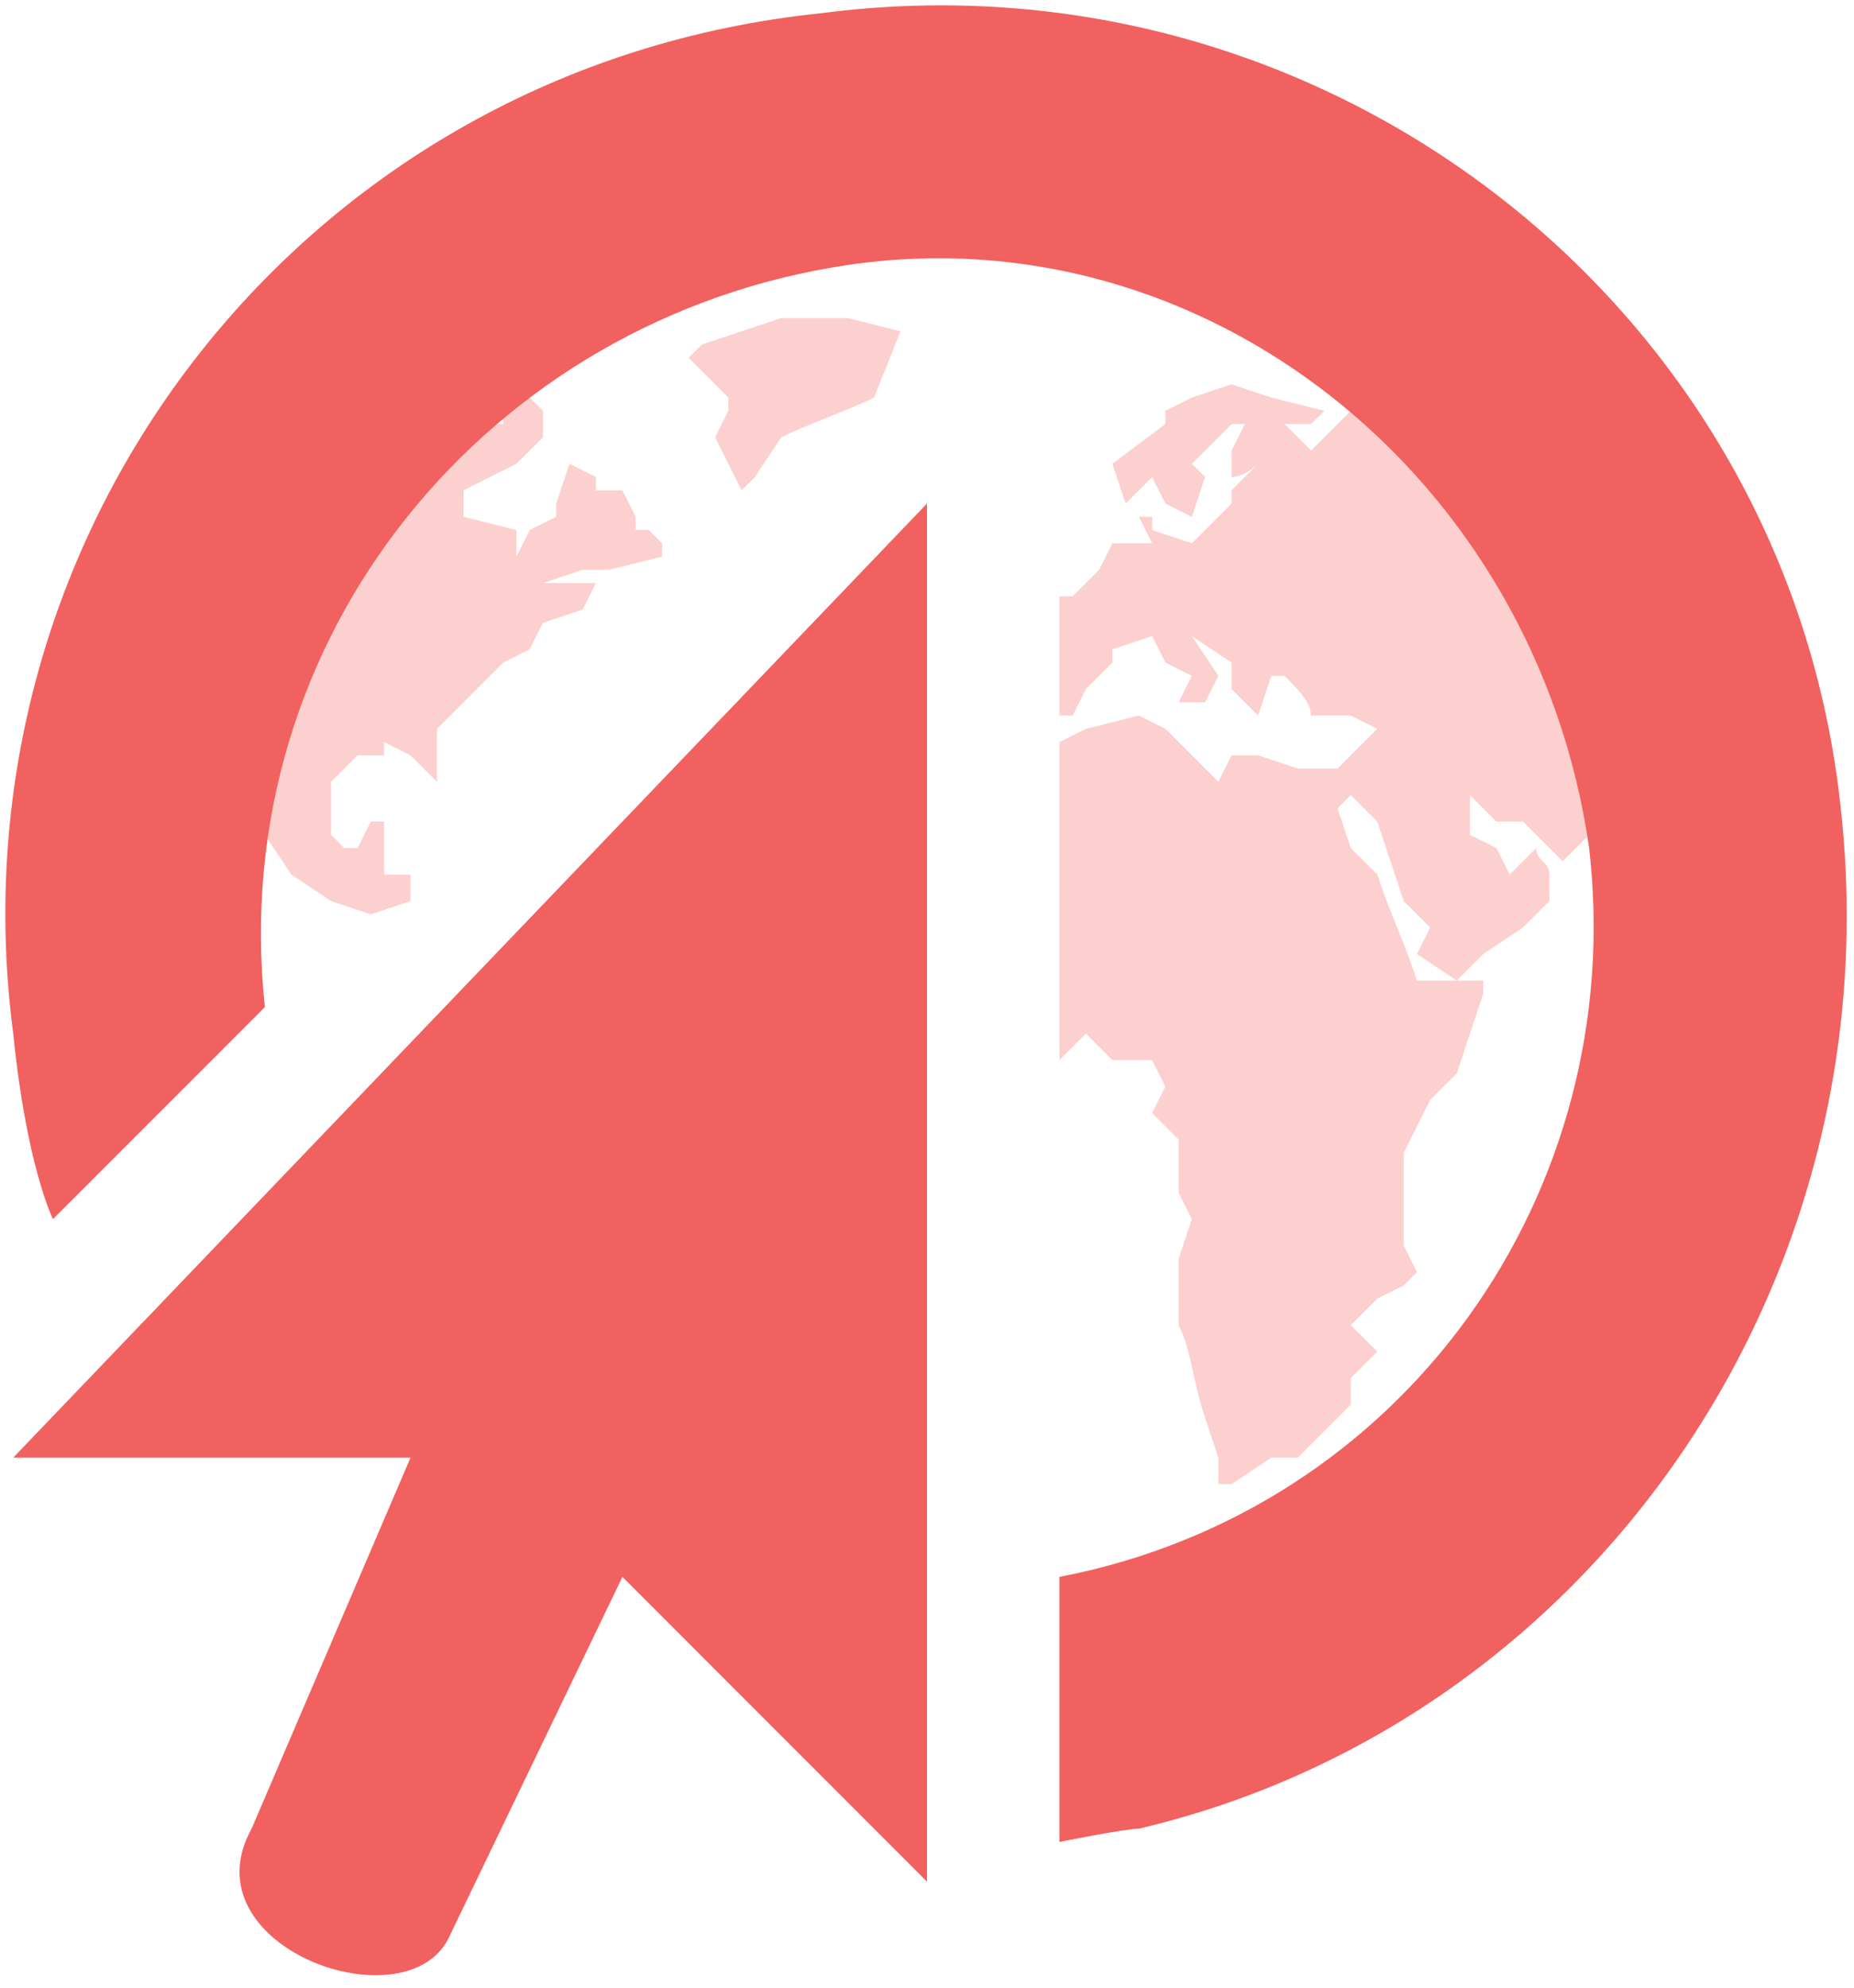
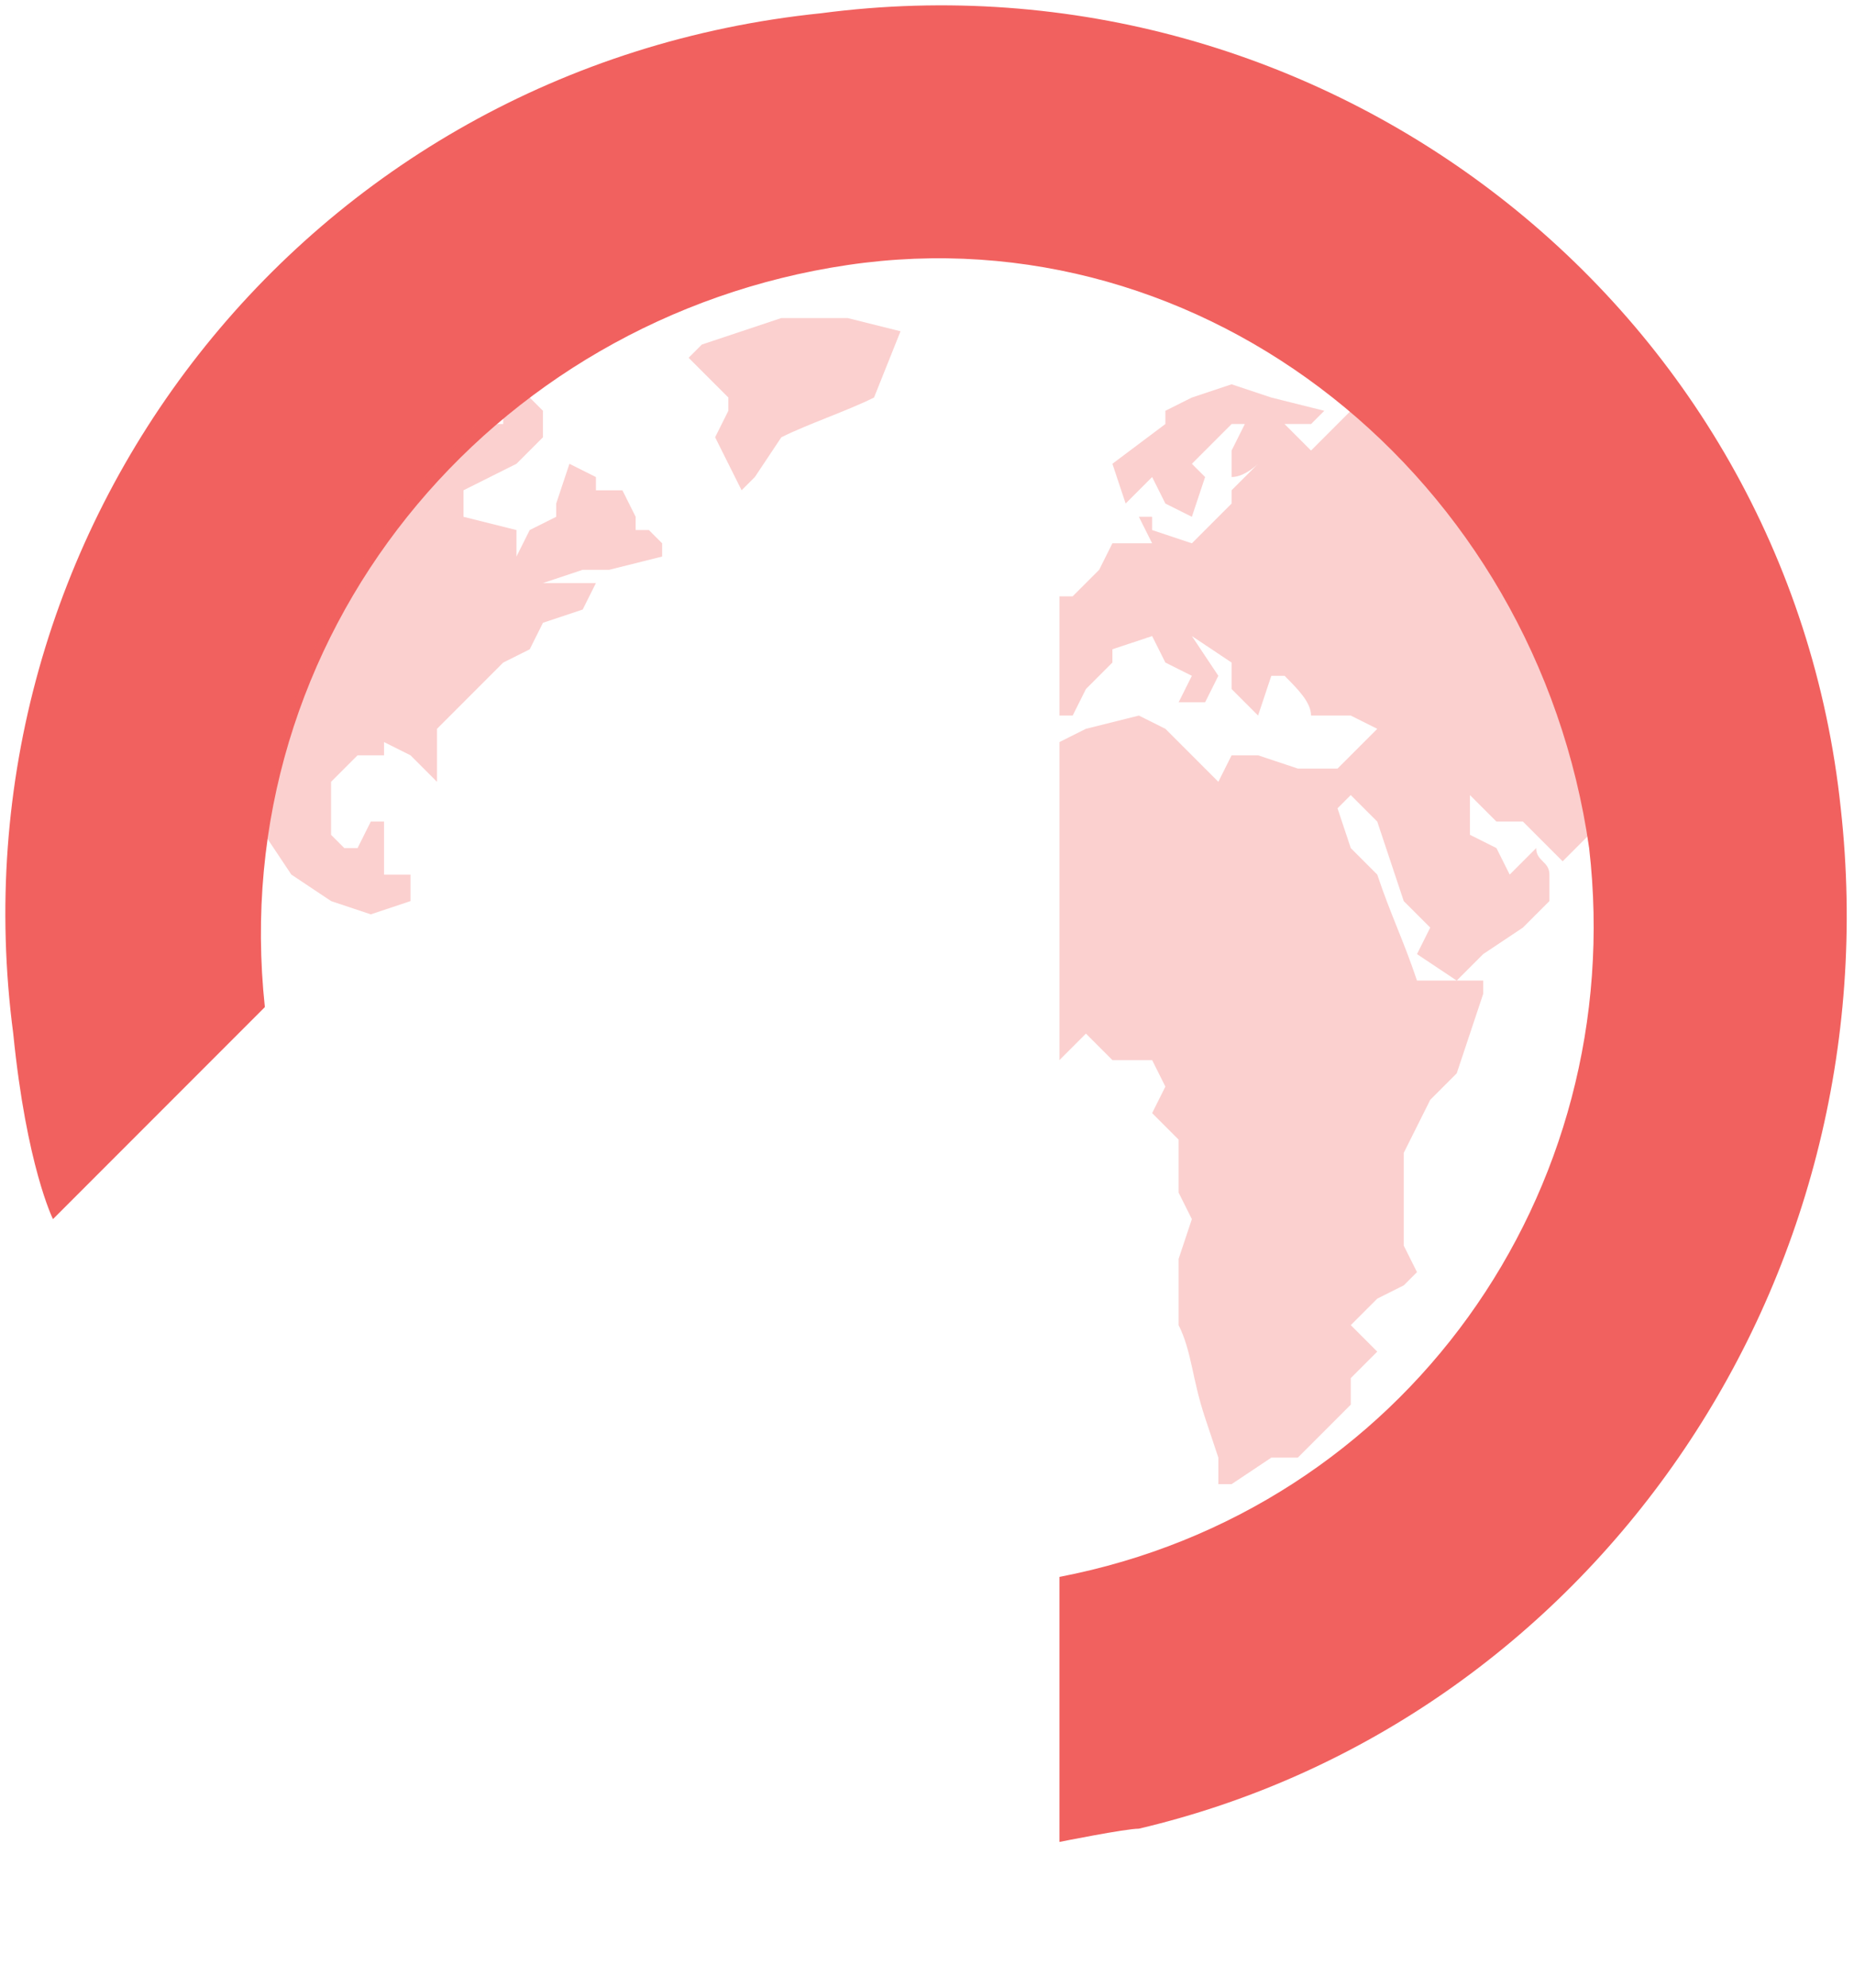
<svg xmlns="http://www.w3.org/2000/svg" version="1.1" id="svg7384" x="0px" y="0px" viewBox="0 0 14 15" style="enable-background:new 0 0 14 15;" xml:space="preserve">
  <style type="text/css">
	.st0{fill:#F1615F;}
	.st1{opacity:0.3;fill:#F1615F;enable-background:new    ;}
</style>
  <title id="title9167">Gnome Symbolic Icon Theme</title>
-   <path id="path6242" class="st0" d="M7,3.8v10.4l-2.3-2.3l-1.3,2.7c-0.3,0.7-2,0.1-1.5-0.8L3.1,11h-3C0.1,11,7,3.8,7,3.8z" />
  <path id="path23405" class="st0" d="M6.2,0.1C2.3,0.5-0.4,4,0.1,7.8c0.1,1,0.3,1.4,0.3,1.4L2,7.6C1.7,4.8,3.7,2.4,6.4,2  s5.2,1.6,5.6,4.4c0.3,2.6-1.4,5-4,5.5l0,2c0,0,0.5-0.1,0.6-0.1c3.4-0.8,5.7-4.1,5.3-7.7C13.5,2.3,10-0.4,6.2,0.1L6.2,0.1z" />
  <path id="path11289" class="st1" d="M3.1,6.8V6.6l-0.2,0c0-0.1,0-0.3,0-0.4H2.8L2.7,6.4L2.6,6.4L2.5,6.3l0-0.2l0-0.2l0.2-0.2h0.2  l0-0.1l0.2,0.1l0.2,0.2l0-0.4l0.3-0.3L3.8,5l0.2-0.1l0.1-0.2l0.3-0.1l0.1-0.2c-0.1,0-0.3,0-0.4,0l0.3-0.1h0.2L5,4.2l0-0.1L4.9,4  L4.8,4l0-0.1L4.7,3.7L4.5,3.7l0-0.1L4.3,3.5L4.2,3.8l0,0.1L4,4L3.9,4.2l0-0.2L3.5,3.9l0-0.2l0.4-0.2l0.2-0.2l0-0.2L4,3L3.8,3  L3.8,3.2c0,0-0.1,0-0.2,0C3.1,3.7,2.2,4.6,2,6.3c0,0,0.2,0.3,0.2,0.3l0.3,0.2l0.3,0.1 M6.8,2.5L6.4,2.4L5.9,2.4L5.3,2.6L5.2,2.7  L5.5,3v0.1L5.4,3.3l0.2,0.4l0.1-0.1l0.2-0.3C6.1,3.2,6.4,3.1,6.6,3L6.8,2.5 M9.3,2.9L9,3L8.8,3.1v0.1L8.4,3.5l0.1,0.3l0.2-0.2  l0.1,0.2L9,3.9l0.1-0.3L9,3.5l0.1-0.1l0.2-0.2h0.1L9.3,3.4v0.2c0.1,0,0.2-0.1,0.2-0.1L9.3,3.7v0.1L9,4.1L8.7,4V3.9L8.6,3.9l0.1,0.2  H8.4L8.3,4.3L8.1,4.5L8,4.5v0.2l0,0.2h0v0.5l0.1,0l0.1-0.2L8.4,5l0-0.1l0.3-0.1L8.8,5L9,5.1L8.9,5.3l0.2,0l0.1-0.2L9,4.8H9L9.3,5  l0,0.2l0.2,0.2l0.1-0.3l0.1,0c0.1,0.1,0.2,0.2,0.2,0.3h0.3l0.2,0.1l-0.1,0.1l-0.2,0.2H9.8L9.5,5.7H9.3L9.2,5.9L8.8,5.5L8.6,5.4  L8.2,5.5L8,5.6V8l0,0l0.2-0.2L8.4,8h0.3l0.1,0.2L8.7,8.4l0.2,0.2V9L9,9.2L8.9,9.5c0,0.2,0,0.3,0,0.5c0.1,0.2,0.1,0.4,0.2,0.7L9.2,11  v0.2h0.1L9.6,11h0.2l0.4-0.4l0-0.2l0.2-0.2L10.2,10l0.2-0.2l0.2-0.1l0.1-0.1l-0.1-0.2V8.7l0.2-0.4l0.2-0.2l0.2-0.6V7.4  c-0.1,0-0.2,0-0.3,0c-0.1,0-0.1,0-0.2,0c-0.1-0.3-0.2-0.5-0.3-0.8l-0.2-0.2l-0.1-0.3l0.1-0.1l0.2,0.2l0.2,0.6l0.2,0.2l-0.1,0.2  L11,7.4l0.2-0.2L11.5,7l0.2-0.2V6.6c0-0.1-0.1-0.1-0.1-0.2l-0.2,0.2l-0.1-0.2l-0.2-0.1V6l0.2,0.2l0.2,0c0.1,0.1,0.2,0.2,0.3,0.3  L12,6.3c0-0.2-0.2-1-0.6-1.8c-0.4-0.7-1.2-1.4-1.2-1.4l-0.1,0.1L9.9,3.4L9.7,3.2h0.2l0.1-0.1L9.6,3L9.3,2.9L9.3,2.9z" />
</svg>